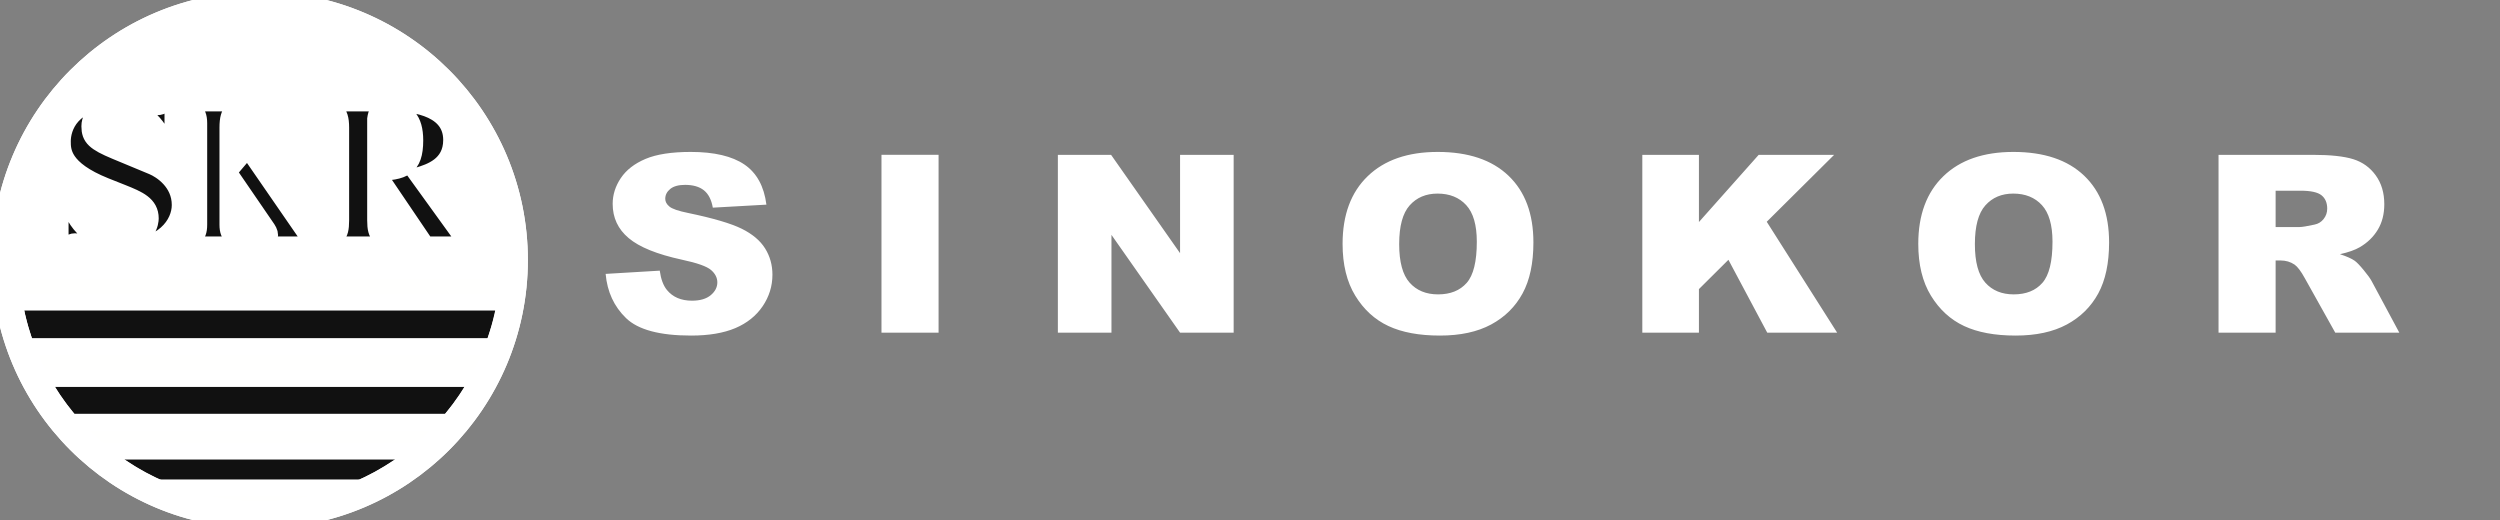
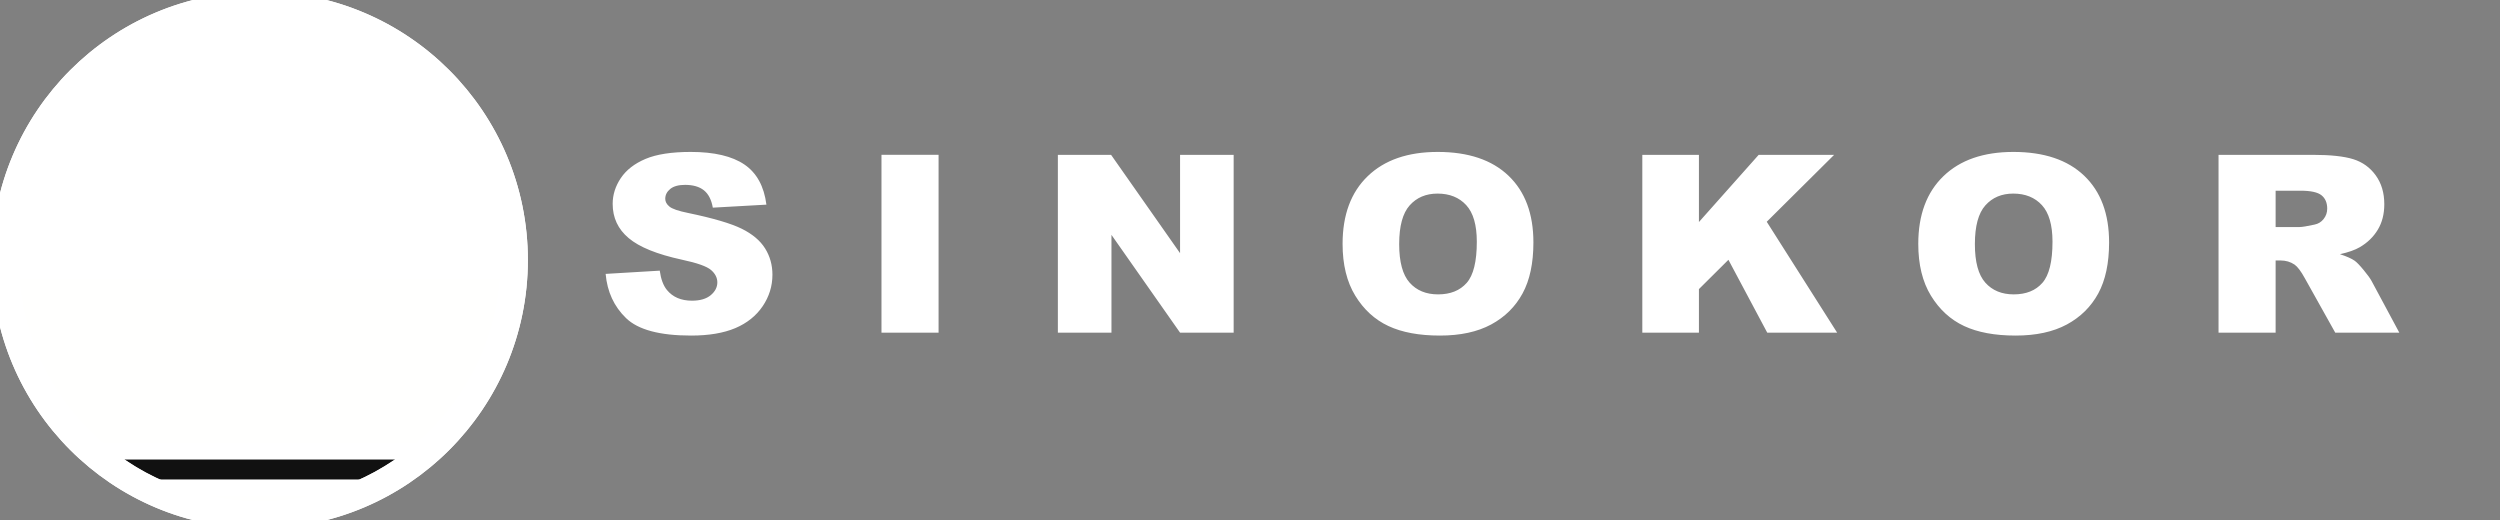
<svg xmlns="http://www.w3.org/2000/svg" width="149" height="31" viewBox="0 0 149 31" fill="none">
  <rect x="0" y="0" width="149" height="31" fill="#808080" stroke="none" />
  <g clip-path="url(#clip0_207_167)">
    <path d="M30.961 15.499C30.961 24.06 24.029 31 15.479 31C6.931 31 0 24.06 0 15.5C0 6.94 6.931 0 15.48 0C24.03 0 30.961 6.94 30.961 15.499Z" fill="white" />
    <path d="M30.961 15.499C30.961 24.06 24.029 31 15.479 31C6.931 31 0 24.06 0 15.5C0 6.94 6.931 0 15.48 0C24.03 0 30.961 6.94 30.961 15.499Z" stroke="white" />
    <path d="M30.334 15.354C30.37 23.915 23.481 30.437 15.362 30.373C7.224 30.309 0.625 23.696 0.625 15.461L30.334 15.354Z" fill="#FFFFFE" />
    <path d="M30.334 15.354C30.37 23.915 23.481 30.437 15.362 30.373C7.224 30.309 0.625 23.696 0.625 15.461L30.334 15.354Z" stroke="white" />
    <path d="M5.925 26.888C6.931 27.735 8.156 28.535 9.407 29.078H21.551C22.858 28.512 24.258 27.572 25.035 26.888H5.925Z" fill="#111111" />
    <path d="M5.925 26.888C6.931 27.735 8.156 28.535 9.407 29.078H21.551C22.858 28.512 24.258 27.572 25.035 26.888H5.925Z" stroke="white" />
    <path d="M30.323 16.117C30.674 7.488 23.697 0.519 15.323 0.628C7.145 0.734 0.297 7.535 0.636 16.117H30.323Z" fill="white" />
    <path d="M30.323 16.117C30.674 7.488 23.697 0.519 15.323 0.628C7.145 0.734 0.297 7.535 0.636 16.117H30.323Z" stroke="white" />
-     <path d="M0.838 18.008C1.044 19.249 1.392 20.221 1.523 20.589C1.532 20.614 1.54 20.635 1.547 20.654H29.415C29.591 20.205 29.981 19.058 30.136 18.008H0.838ZM2.403 22.561C2.871 23.427 3.393 24.227 4.187 25.163H26.778C27.796 23.972 28.336 22.975 28.557 22.561H2.403Z" fill="#111111" />
-     <path d="M0.838 18.008C1.044 19.249 1.392 20.221 1.523 20.589C1.532 20.614 1.54 20.635 1.547 20.654H29.415C29.591 20.205 29.981 19.058 30.136 18.008H0.838ZM2.403 22.561C2.871 23.427 3.393 24.227 4.187 25.163H26.778C27.796 23.972 28.336 22.975 28.557 22.561H2.403Z" stroke="white" />
-     <path d="M9.886 8.654C9.616 7.778 8.72 6.341 6.952 6.341C6.175 6.341 5.352 6.715 5.352 7.528C5.352 8.203 5.638 8.479 6.894 9.003L9.092 9.916C9.601 10.129 10.738 10.854 10.738 12.217C10.738 13.316 9.782 14.831 7.028 14.831C6.123 14.831 5.522 14.658 5.084 14.533C4.834 14.461 4.637 14.404 4.469 14.404C4.156 14.404 4.081 14.629 4.021 14.831H3.586V11.741H4.021C4.32 13.005 5.186 14.418 7.088 14.418C8.883 14.418 8.959 13.18 8.959 13.017C8.959 12.18 8.256 11.88 7.283 11.492L6.278 11.093C3.719 10.066 3.719 8.991 3.719 8.416C3.719 7.653 4.184 5.954 7.028 5.954C7.776 5.954 8.331 6.114 8.748 6.234C8.998 6.306 9.199 6.364 9.361 6.364C9.706 6.364 9.782 6.178 9.855 5.939H10.304V8.654H9.886ZM18.821 14.593H15.227V14.28C15.881 14.256 16.073 14.217 16.073 14.017C16.073 13.855 15.988 13.704 15.816 13.467L13.871 10.629L13.581 10.942V13.393C13.581 14.135 13.947 14.191 14.506 14.277L14.523 14.28V14.593H10.92V14.28C11.506 14.205 11.848 14.155 11.848 13.393V7.34C11.848 6.523 11.421 6.491 10.933 6.454L10.92 6.453V6.14H14.533V6.453L14.526 6.453C13.941 6.503 13.581 6.533 13.581 7.603V10.28L15.902 7.552L15.903 7.552C16.19 7.216 16.287 7.103 16.287 6.865C16.287 6.578 16.147 6.503 15.378 6.453V6.14H18.467V6.453C17.345 6.528 16.833 7.141 15.036 9.291L18.297 14.017C18.459 14.243 18.607 14.268 18.821 14.28V14.593ZM22.384 10.28C24.06 10.267 24.724 9.991 24.724 8.366C24.724 7.103 24.2 6.566 23.177 6.566C22.472 6.566 22.447 6.703 22.384 7.09V10.28ZM28.002 14.593H25.379L22.729 10.68H22.384V13.13C22.384 14.13 22.663 14.168 23.509 14.28V14.593H19.182V14.28C20.052 14.181 20.308 14.142 20.308 13.13V7.603C20.308 6.53 19.913 6.503 19.184 6.453L19.182 6.453V6.14H23.304C24.2 6.14 26.915 6.24 26.915 8.341C26.915 9.863 25.622 10.259 24.925 10.473L24.904 10.479L27.478 14.042C27.656 14.268 27.85 14.28 28.002 14.28V14.593Z" fill="#111111" />
    <path d="M9.886 8.654C9.616 7.778 8.72 6.341 6.952 6.341C6.175 6.341 5.352 6.715 5.352 7.528C5.352 8.203 5.638 8.479 6.894 9.003L9.092 9.916C9.601 10.129 10.738 10.854 10.738 12.217C10.738 13.316 9.782 14.831 7.028 14.831C6.123 14.831 5.522 14.658 5.084 14.533C4.834 14.461 4.637 14.404 4.469 14.404C4.156 14.404 4.081 14.629 4.021 14.831H3.586V11.741H4.021C4.32 13.005 5.186 14.418 7.088 14.418C8.883 14.418 8.959 13.18 8.959 13.017C8.959 12.18 8.256 11.88 7.283 11.492L6.278 11.093C3.719 10.066 3.719 8.991 3.719 8.416C3.719 7.653 4.184 5.954 7.028 5.954C7.776 5.954 8.331 6.114 8.748 6.234C8.998 6.306 9.199 6.364 9.361 6.364C9.706 6.364 9.782 6.178 9.855 5.939H10.304V8.654H9.886ZM18.821 14.593H15.227V14.28C15.881 14.256 16.073 14.217 16.073 14.017C16.073 13.855 15.988 13.704 15.816 13.467L13.871 10.629L13.581 10.942V13.393C13.581 14.135 13.947 14.191 14.506 14.277L14.523 14.28V14.593H10.92V14.28C11.506 14.205 11.848 14.155 11.848 13.393V7.34C11.848 6.523 11.421 6.491 10.933 6.454L10.92 6.453V6.14H14.533V6.453L14.526 6.453C13.941 6.503 13.581 6.533 13.581 7.603V10.28L15.902 7.552L15.903 7.552C16.19 7.216 16.287 7.103 16.287 6.865C16.287 6.578 16.147 6.503 15.378 6.453V6.14H18.467V6.453C17.345 6.528 16.833 7.141 15.036 9.291L18.297 14.017C18.459 14.243 18.607 14.268 18.821 14.28V14.593ZM22.384 10.28C24.06 10.267 24.724 9.991 24.724 8.366C24.724 7.103 24.2 6.566 23.177 6.566C22.472 6.566 22.447 6.703 22.384 7.09V10.28ZM28.002 14.593H25.379L22.729 10.68H22.384V13.13C22.384 14.13 22.663 14.168 23.509 14.28V14.593H19.182V14.28C20.052 14.181 20.308 14.142 20.308 13.13V7.603C20.308 6.53 19.913 6.503 19.184 6.453L19.182 6.453V6.14H23.304C24.2 6.14 26.915 6.24 26.915 8.341C26.915 9.863 25.622 10.259 24.925 10.473L24.904 10.479L27.478 14.042C27.656 14.268 27.85 14.28 28.002 14.28V14.593Z" stroke="white" />
    <path d="M15.48 0C6.932 0 0 6.94 0 15.498C0 24.059 6.931 30.999 15.48 30.999C24.031 30.999 30.961 24.059 30.961 15.498C30.961 6.94 24.031 0 15.48 0ZM15.48 0.63C23.67 0.63 30.332 7.3 30.332 15.498C30.332 23.698 23.67 30.369 15.48 30.369C7.291 30.369 0.629 23.698 0.629 15.498C0.629 7.3 7.292 0.63 15.48 0.63Z" fill="#1B1A19" />
    <path d="M15.48 0C6.932 0 0 6.94 0 15.498C0 24.059 6.931 30.999 15.48 30.999C24.031 30.999 30.961 24.059 30.961 15.498C30.961 6.94 24.031 0 15.48 0ZM15.48 0.63C23.67 0.63 30.332 7.3 30.332 15.498C30.332 23.698 23.67 30.369 15.48 30.369C7.291 30.369 0.629 23.698 0.629 15.498C0.629 7.3 7.292 0.63 15.48 0.63Z" stroke="white" />
    <path fill-rule="evenodd" clip-rule="evenodd" d="M36.096 16.324L39.321 16.131C39.39 16.634 39.533 17.018 39.747 17.281C40.096 17.708 40.594 17.921 41.242 17.921C41.726 17.921 42.098 17.811 42.361 17.592C42.622 17.373 42.753 17.119 42.753 16.829C42.753 16.555 42.628 16.309 42.378 16.092C42.128 15.876 41.55 15.671 40.645 15.478C39.16 15.156 38.103 14.727 37.471 14.193C36.833 13.659 36.515 12.978 36.515 12.15C36.515 11.608 36.678 11.094 37.003 10.61C37.33 10.127 37.82 9.747 38.475 9.47C39.129 9.194 40.027 9.055 41.167 9.055C42.566 9.055 43.633 9.306 44.368 9.806C45.102 10.308 45.539 11.104 45.678 12.197L42.484 12.376C42.4 11.902 42.223 11.558 41.952 11.342C41.682 11.127 41.308 11.018 40.832 11.018C40.44 11.018 40.145 11.1 39.947 11.261C39.748 11.423 39.649 11.619 39.649 11.85C39.649 12.019 39.73 12.171 39.892 12.306C40.05 12.445 40.427 12.575 41.025 12.696C42.504 13.004 43.562 13.316 44.203 13.631C44.843 13.947 45.307 14.338 45.599 14.805C45.891 15.272 46.037 15.795 46.037 16.373C46.037 17.053 45.842 17.679 45.454 18.252C45.065 18.825 44.522 19.26 43.825 19.556C43.127 19.851 42.247 20 41.186 20C39.322 20 38.032 19.654 37.315 18.962C36.597 18.27 36.191 17.391 36.096 16.324ZM52.536 19.826H55.939V9.228H52.536V19.826ZM63.049 9.229H66.221L70.332 15.089V9.229H73.526V19.827H70.332L66.243 13.998V19.827H63.049V9.229ZM83.391 14.549C83.391 15.615 83.599 16.381 84.015 16.847C84.429 17.312 84.994 17.545 85.708 17.545C86.444 17.545 87.011 17.317 87.414 16.861C87.817 16.405 88.018 15.587 88.018 14.405C88.018 13.411 87.808 12.685 87.388 12.227C86.968 11.769 86.397 11.538 85.679 11.538C84.989 11.538 84.435 11.772 84.018 12.238C83.601 12.704 83.391 13.474 83.391 14.549ZM80.018 14.535C80.018 12.807 80.517 11.462 81.516 10.5C82.513 9.537 83.905 9.055 85.686 9.055C87.512 9.055 88.919 9.529 89.908 10.474C90.897 11.419 91.391 12.744 91.391 14.448C91.391 15.685 91.175 16.701 90.743 17.492C90.312 18.283 89.689 18.899 88.871 19.34C88.056 19.779 87.039 20 85.821 20C84.584 20 83.558 19.81 82.748 19.43C81.936 19.05 81.278 18.448 80.775 17.625C80.271 16.801 80.018 15.772 80.018 14.535ZM97.882 9.229H101.256V13.233L104.817 9.229H109.314L105.298 13.217L109.494 19.827H105.328L103.014 15.484L101.256 17.231V19.827H97.882V9.229ZM117.703 14.549C117.703 15.615 117.91 16.381 118.326 16.847C118.74 17.312 119.305 17.545 120.019 17.545C120.754 17.545 121.324 17.317 121.724 16.861C122.127 16.405 122.329 15.587 122.329 14.405C122.329 13.411 122.118 12.685 121.699 12.227C121.279 11.769 120.708 11.538 119.99 11.538C119.3 11.538 118.747 11.772 118.33 12.238C117.912 12.704 117.703 13.474 117.703 14.549ZM114.329 14.535C114.329 12.807 114.83 11.462 115.828 10.5C116.825 9.537 118.215 9.055 119.997 9.055C121.823 9.055 123.231 9.529 124.219 10.474C125.207 11.419 125.702 12.744 125.702 14.448C125.702 15.685 125.485 16.701 125.055 17.492C124.622 18.283 123.999 18.899 123.183 19.34C122.366 19.779 121.35 20 120.131 20C118.895 20 117.871 19.81 117.059 19.43C116.247 19.05 115.591 18.448 115.085 17.625C114.581 16.801 114.329 15.772 114.329 14.535ZM135.627 13.532H137.049C137.202 13.532 137.501 13.483 137.943 13.386C138.165 13.343 138.348 13.232 138.489 13.052C138.631 12.873 138.702 12.667 138.702 12.434C138.702 12.089 138.59 11.825 138.366 11.642C138.142 11.458 137.723 11.366 137.109 11.366H135.627V13.532ZM132.225 19.827V9.229H137.862C138.907 9.229 139.707 9.316 140.259 9.489C140.812 9.663 141.258 9.985 141.595 10.454C141.935 10.924 142.104 11.496 142.104 12.171C142.104 12.759 141.974 13.266 141.715 13.693C141.457 14.12 141.1 14.465 140.647 14.731C140.359 14.9 139.962 15.039 139.461 15.15C139.862 15.281 140.155 15.411 140.341 15.542C140.463 15.629 140.644 15.816 140.879 16.101C141.115 16.386 141.272 16.606 141.353 16.76L143 19.827H139.181L137.37 16.587C137.141 16.168 136.935 15.896 136.756 15.77C136.512 15.606 136.236 15.524 135.926 15.524H135.627V19.827H132.225Z" fill="white" />
  </g>
  <defs>
    <clipPath id="clip0_207_167">
      <rect width="149" height="31" fill="white" />
    </clipPath>
  </defs>
</svg>